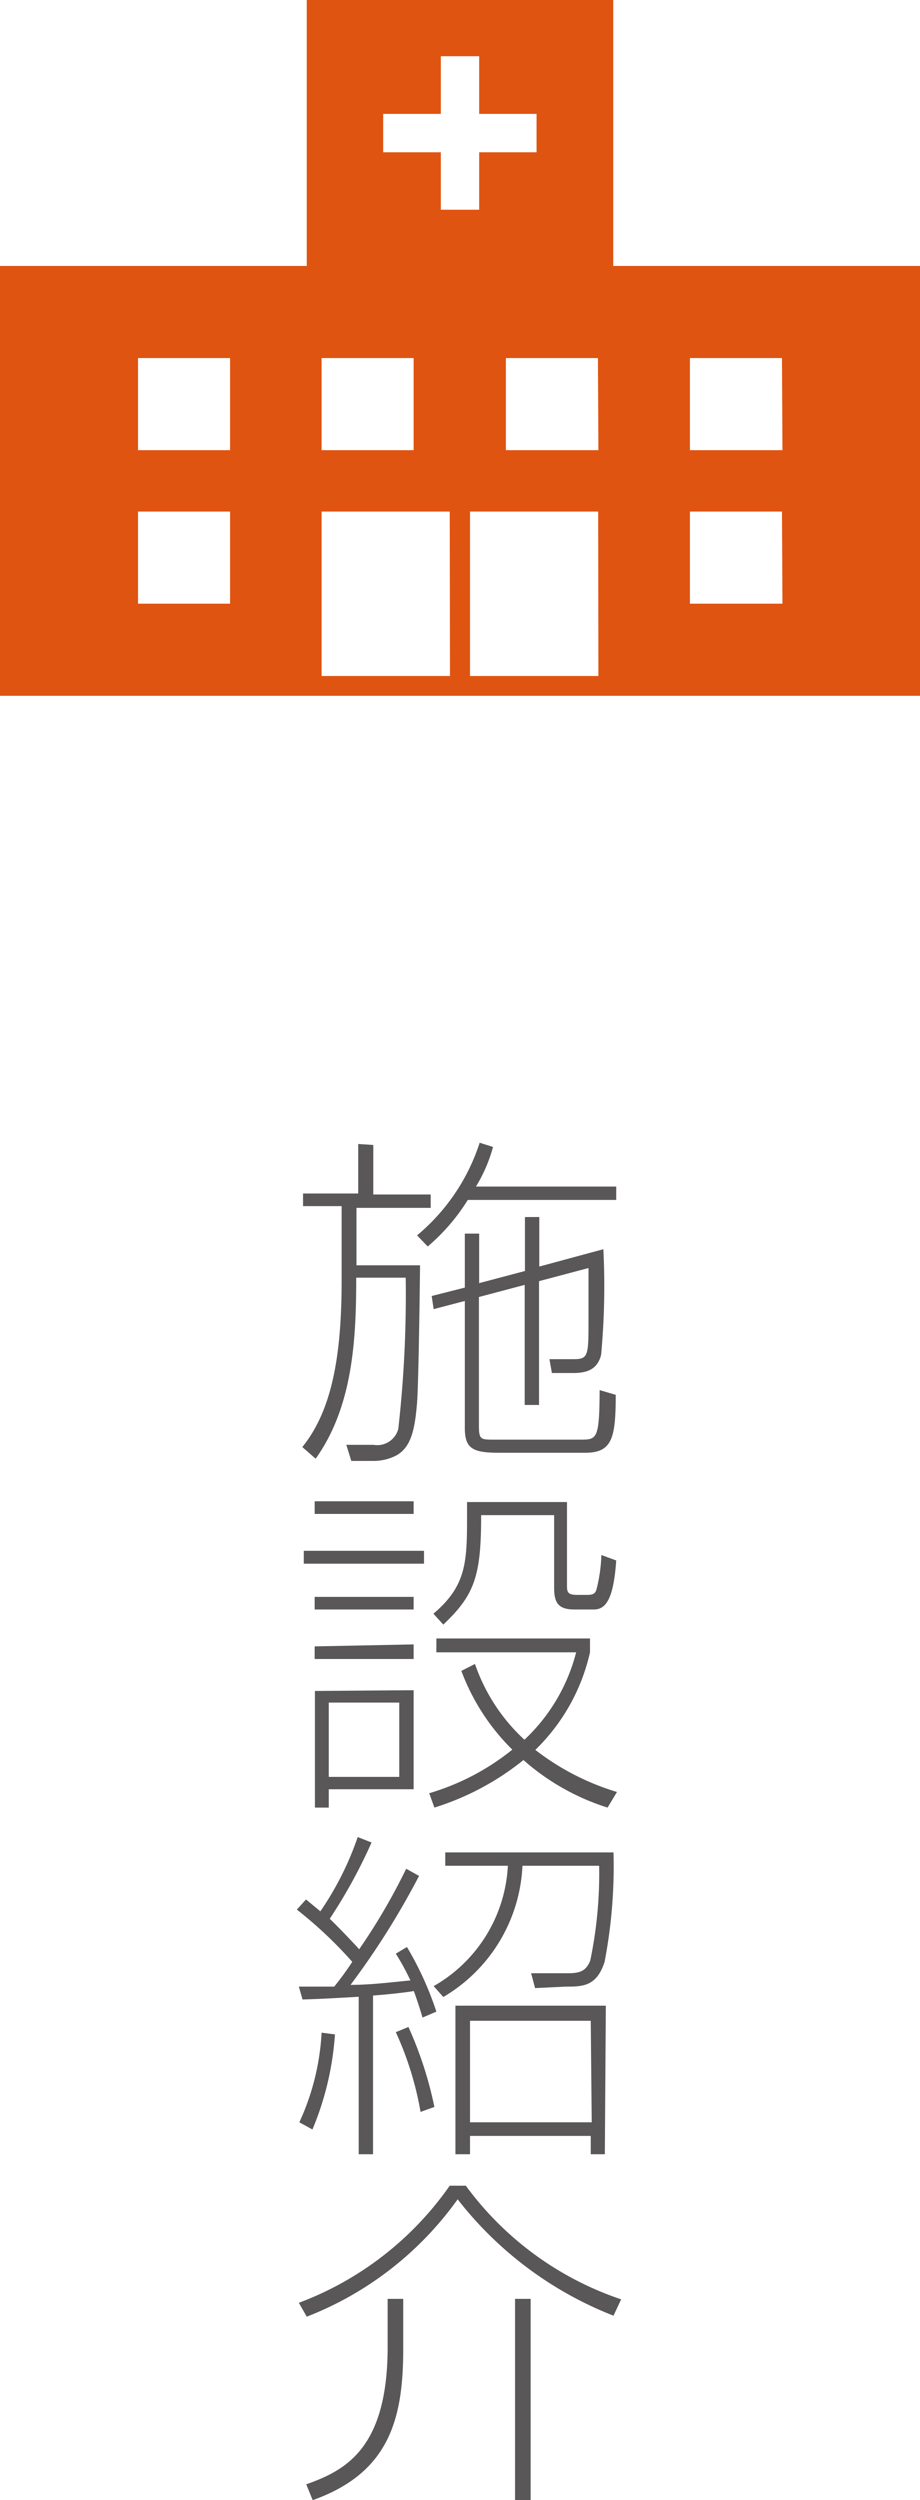
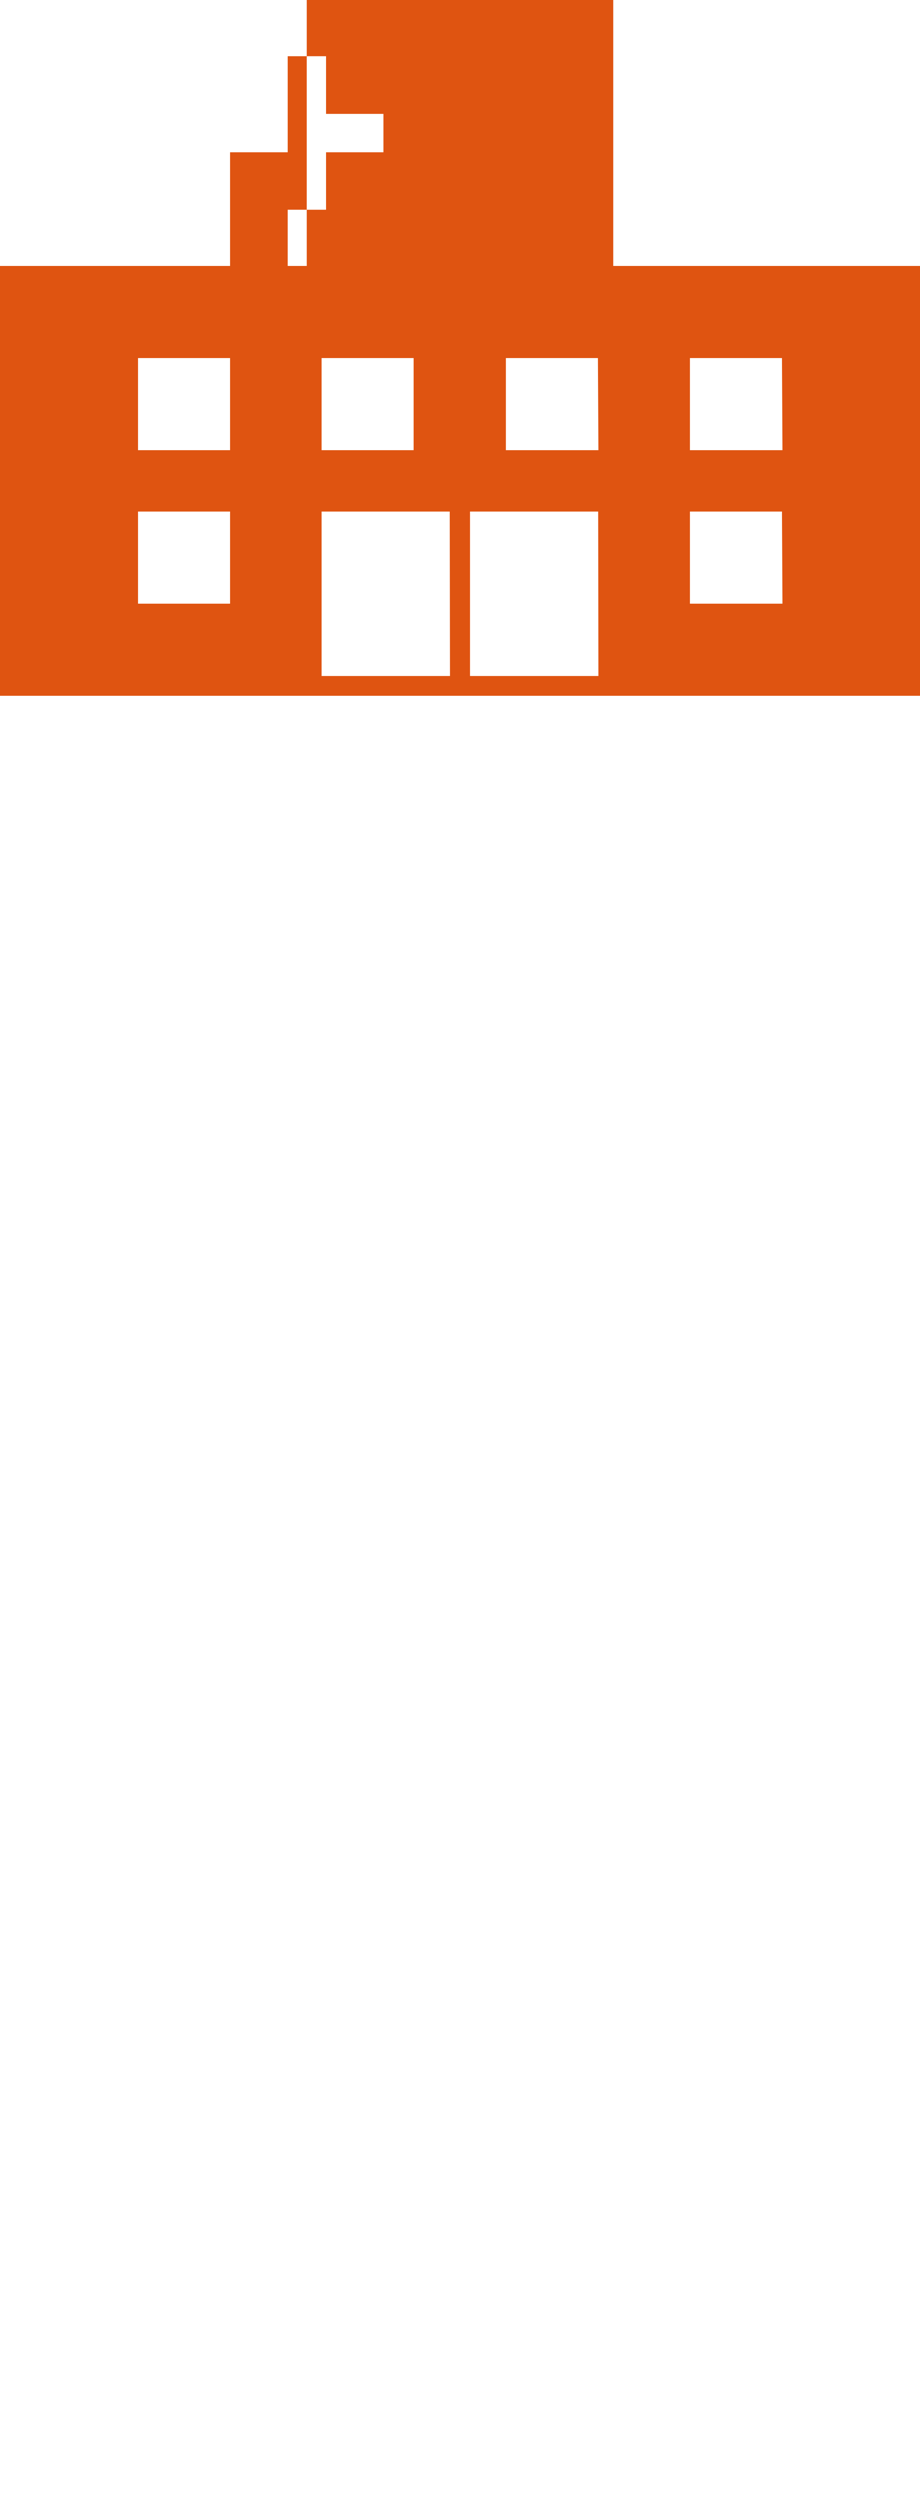
<svg xmlns="http://www.w3.org/2000/svg" viewBox="0 0 37.19 100.97">
  <g data-name="レイヤー 2">
    <g data-name="レイヤー 1">
-       <path d="M15.09 46.24v2h2.32v.54h-3v2.32h2.57s-.05 4.6-.12 5.54c-.09 1.1-.24 1.82-.86 2.15a2 2 0 01-.91.21h-.89l-.2-.65h1.1a.88.88 0 001-.64 48.28 48.28 0 00.3-6.11h-2c0 2.47-.13 5.2-1.64 7.31l-.54-.47c1.21-1.49 1.59-3.72 1.59-6.73v-3h-1.56v-.51h2.23v-2zm1.77 3.65a8.12 8.12 0 002.53-3.74l.54.17a6.16 6.16 0 01-.69 1.6h5.67v.54h-6a8 8 0 01-1.62 1.88zm4.36 1.44v-2.18h.58v2l2.59-.7a30 30 0 01-.09 4.26c-.16.67-.69.74-1.15.74h-.84l-.1-.56h1c.58 0 .58-.17.58-1.62v-2.06l-2 .53v5h-.58v-4.85l-1.85.49v5.17c0 .55.05.59.53.59h3.56c.68 0 .78 0 .79-2l.65.19c0 1.74-.14 2.34-1.23 2.34h-3.5c-1.05 0-1.37-.17-1.37-1v-5.13l-1.26.33-.08-.53 1.34-.34v-2.18h.58v2zm-4.08 11.3v.52h-4.86v-.52zm-.42-2v.51h-4v-.51zm0 3.86V65h-4v-.51zm0 1.92V67h-4v-.51zm0 1.85v4h-3.43V73h-.56v-4.71zm-.58.5h-2.85v3h2.85zM24.56 73a9.39 9.39 0 01-3.4-1.92 10.89 10.89 0 01-3.6 1.92l-.21-.58a9.73 9.73 0 003.36-1.76 8.74 8.74 0 01-2.06-3.18l.55-.28a7.46 7.46 0 002 3.06 7.34 7.34 0 002.09-3.53h-5.65v-.56h6.21v.56a7.91 7.91 0 01-2.21 3.94 10.17 10.17 0 003.3 1.7zm-1.64-12.34V64c0 .27 0 .41.4.41h.44c.3 0 .33-.13.37-.29a6.37 6.37 0 00.18-1.32l.6.22C24.8 64.63 24.47 65 24 65h-.78c-.68 0-.82-.3-.82-.89v-2.92h-2.95c0 2.44-.25 3.21-1.53 4.42l-.4-.44c1.36-1.15 1.36-2.12 1.36-4.05v-.46zm-5.98 15.1a31.81 31.81 0 01-2.77 4.4c.8 0 1.6-.1 2.42-.18A9.52 9.52 0 0016 78.9l.45-.27a13.08 13.08 0 011.19 2.61l-.56.24c-.1-.34-.18-.59-.35-1.07-.36.06-1.08.14-1.65.18V87h-.58v-6.36c-1.19.07-1.62.09-2.27.11l-.15-.52h1.43a12 12 0 00.73-1A17 17 0 0012 77.12l.37-.41.58.48a12.33 12.33 0 001.51-3l.56.22a21 21 0 01-1.69 3.08s.47.45 1.19 1.23a24.62 24.62 0 001.9-3.25zm-4.84 9.95a9.85 9.85 0 00.9-3.62l.54.07a12 12 0 01-.91 3.84zm4.9-.42a13 13 0 00-1-3.22l.51-.21a15.28 15.28 0 011.05 3.23zm4.63-5l-.16-.6h1.48c.5 0 .74-.09.91-.51a17.23 17.23 0 00.36-3.83h-3.1a6.49 6.49 0 01-3.2 5.3l-.39-.44a5.94 5.94 0 003-4.86H18v-.54h6.8a20.4 20.4 0 01-.36 4.42c-.32 1-.9 1-1.56 1zM24.45 87h-.57v-.74H19V87h-.59v-6h6.08zm-.57-5.39H19v4.1h4.92zM12.08 93a13 13 0 006.1-4.73h.65a12.87 12.87 0 006.28 4.59l-.31.66a14.82 14.82 0 01-6.3-4.7 13.5 13.5 0 01-6.1 4.74zm4.22 1.88c0 2.87-.6 5-3.66 6.09l-.26-.64c1.58-.56 3.29-1.44 3.29-5.55v-1.94h.63zm5.15 6.12h-.63v-8.16h.63z" fill="#595757" />
-       <path d="M24.79 10.74V0H12.4v10.74H0V28.1h37.19V10.74zM9.3 24.38H5.58v-3.72H9.3zm0-6.2H5.58v-3.72H9.3zM15.49 4.6h2.33V2.27h1.55V4.6h2.32v1.55h-2.32v2.32h-1.55V6.15h-2.33zM13 14.46h3.72v3.72H13zm5.19 12.84H13v-6.64h5.18zm6 0H19v-6.64h5.18zm0-9.12h-3.74v-3.72h3.72zm7.44 6.2h-3.74v-3.72h3.72zm0-6.2h-3.74v-3.72h3.72z" fill="#df5411" />
+       <path d="M24.79 10.74V0H12.4v10.74H0V28.1h37.19V10.74zM9.3 24.38H5.58v-3.72H9.3zm0-6.2H5.58v-3.72H9.3zh2.33V2.27h1.55V4.6h2.32v1.55h-2.32v2.32h-1.55V6.15h-2.33zM13 14.46h3.72v3.72H13zm5.19 12.84H13v-6.64h5.18zm6 0H19v-6.64h5.18zm0-9.12h-3.74v-3.72h3.72zm7.44 6.2h-3.74v-3.72h3.72zm0-6.2h-3.74v-3.72h3.72z" fill="#df5411" />
    </g>
  </g>
</svg>